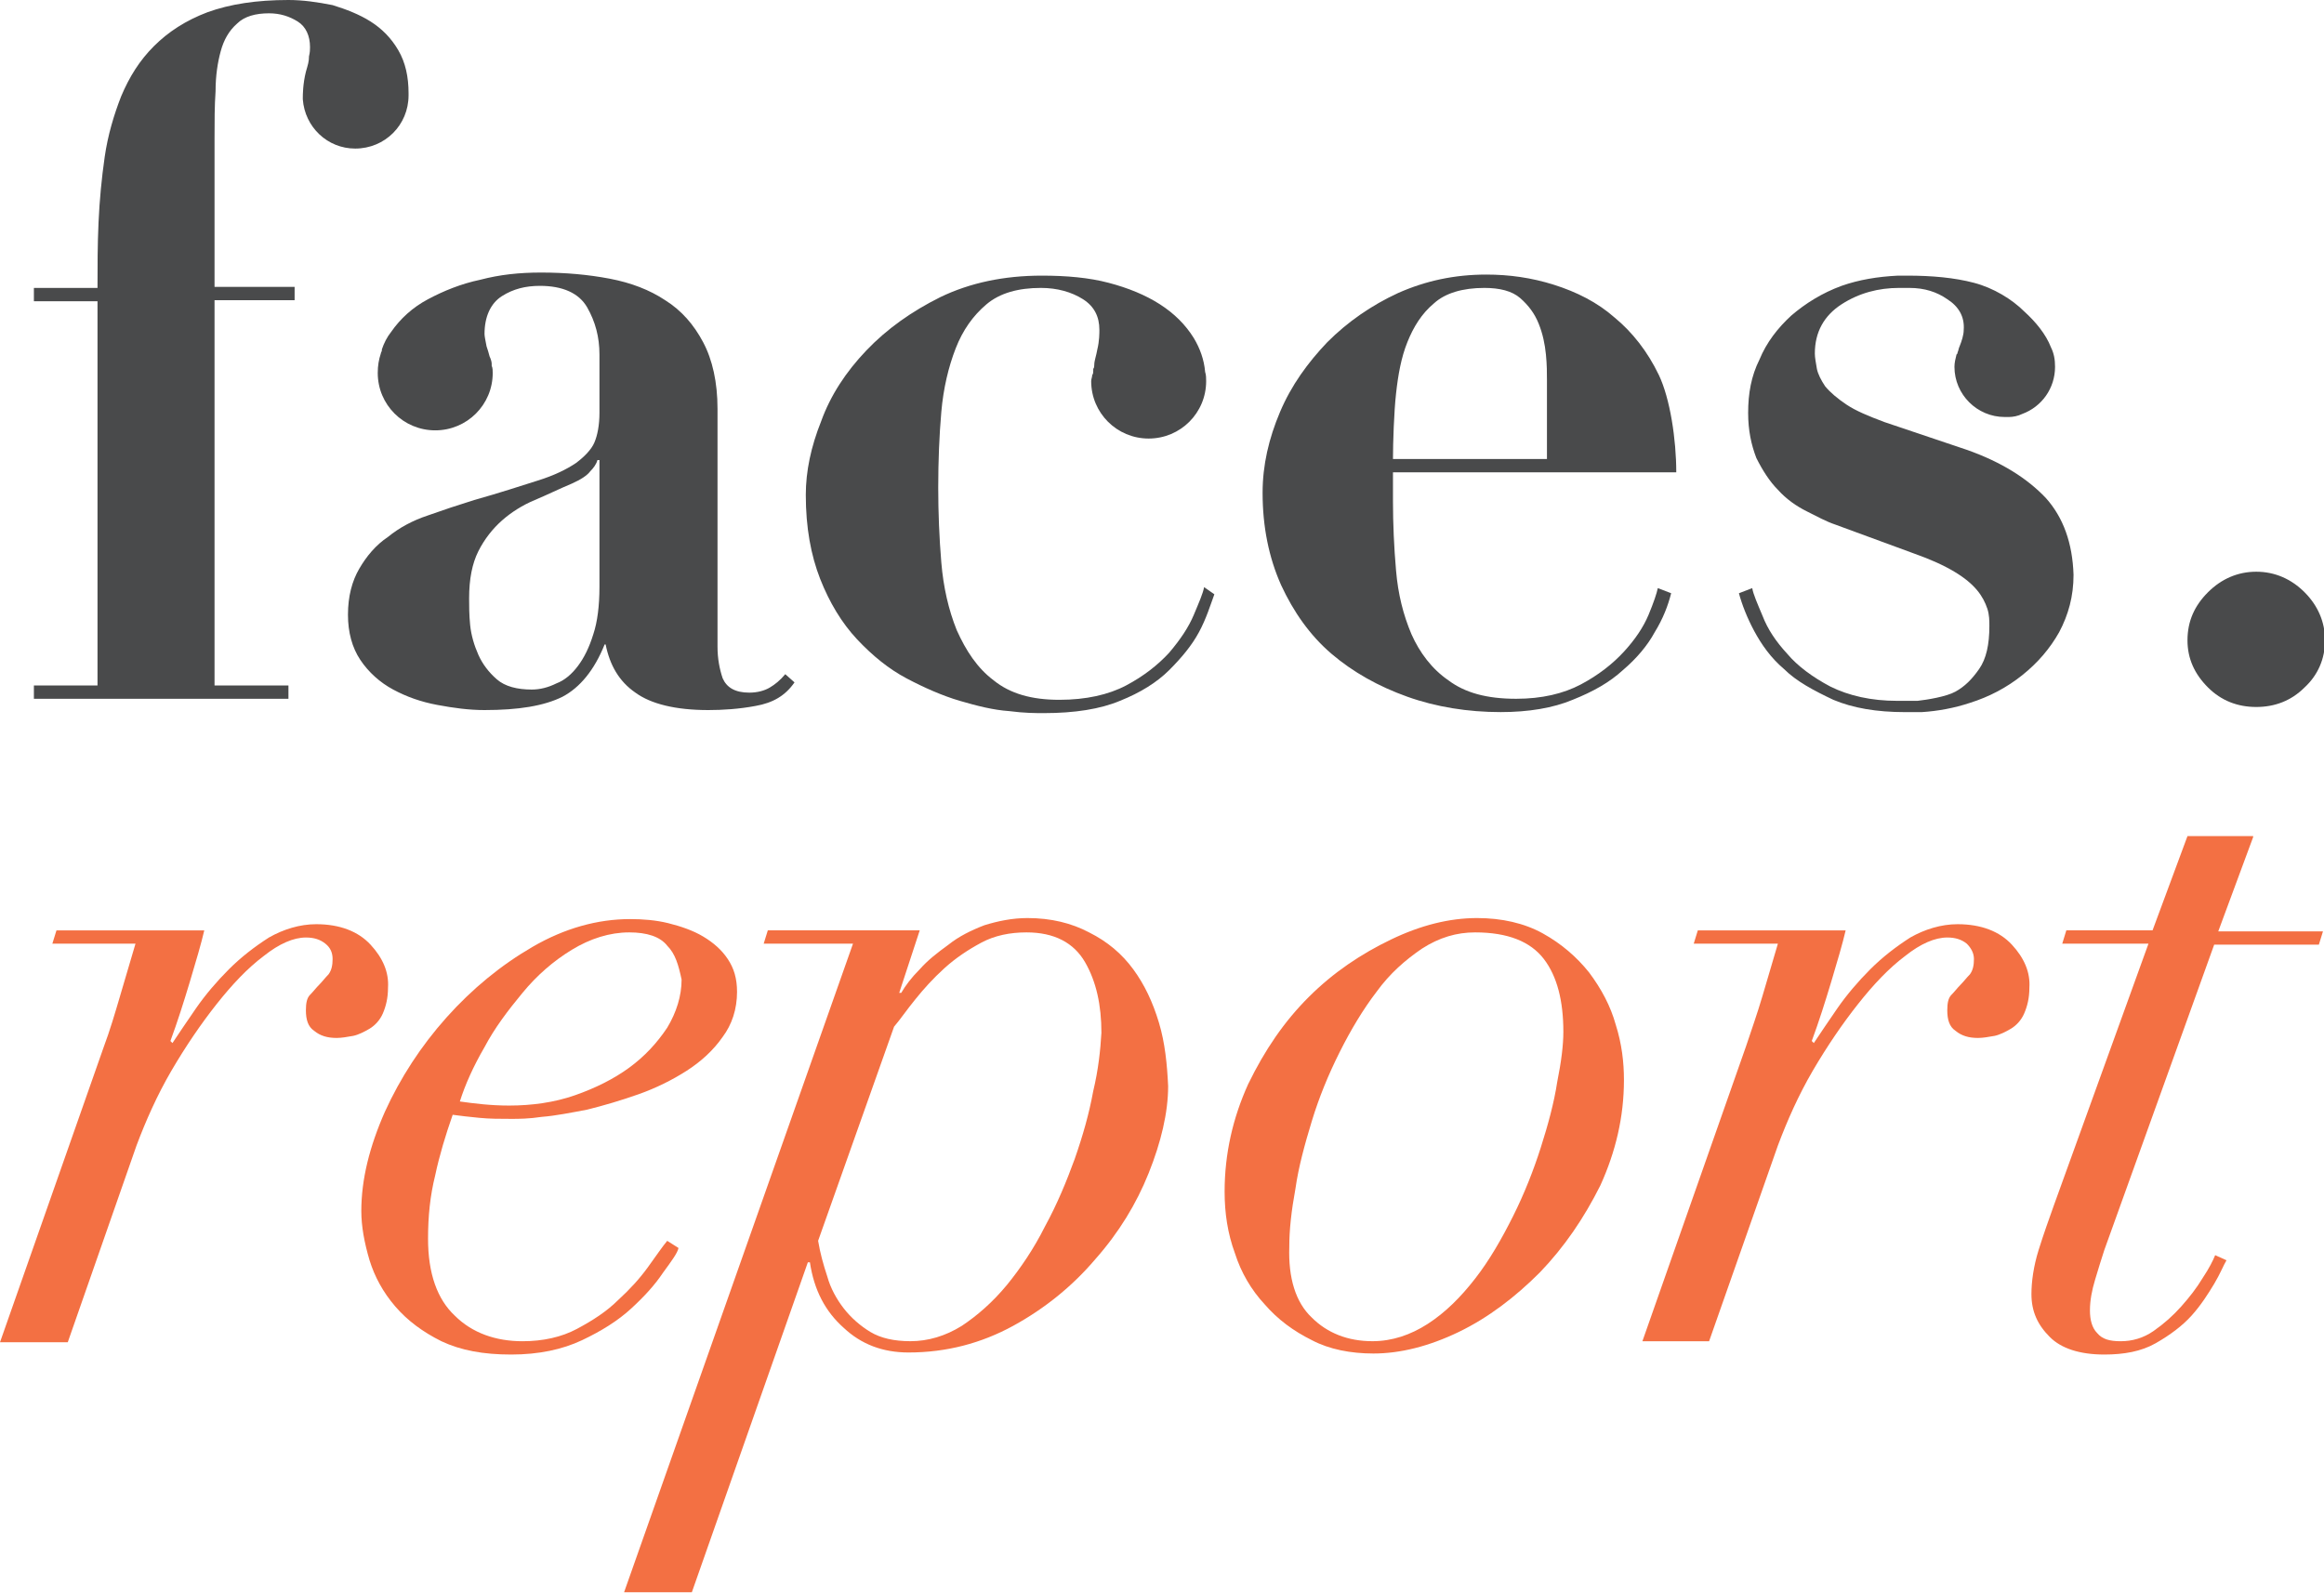
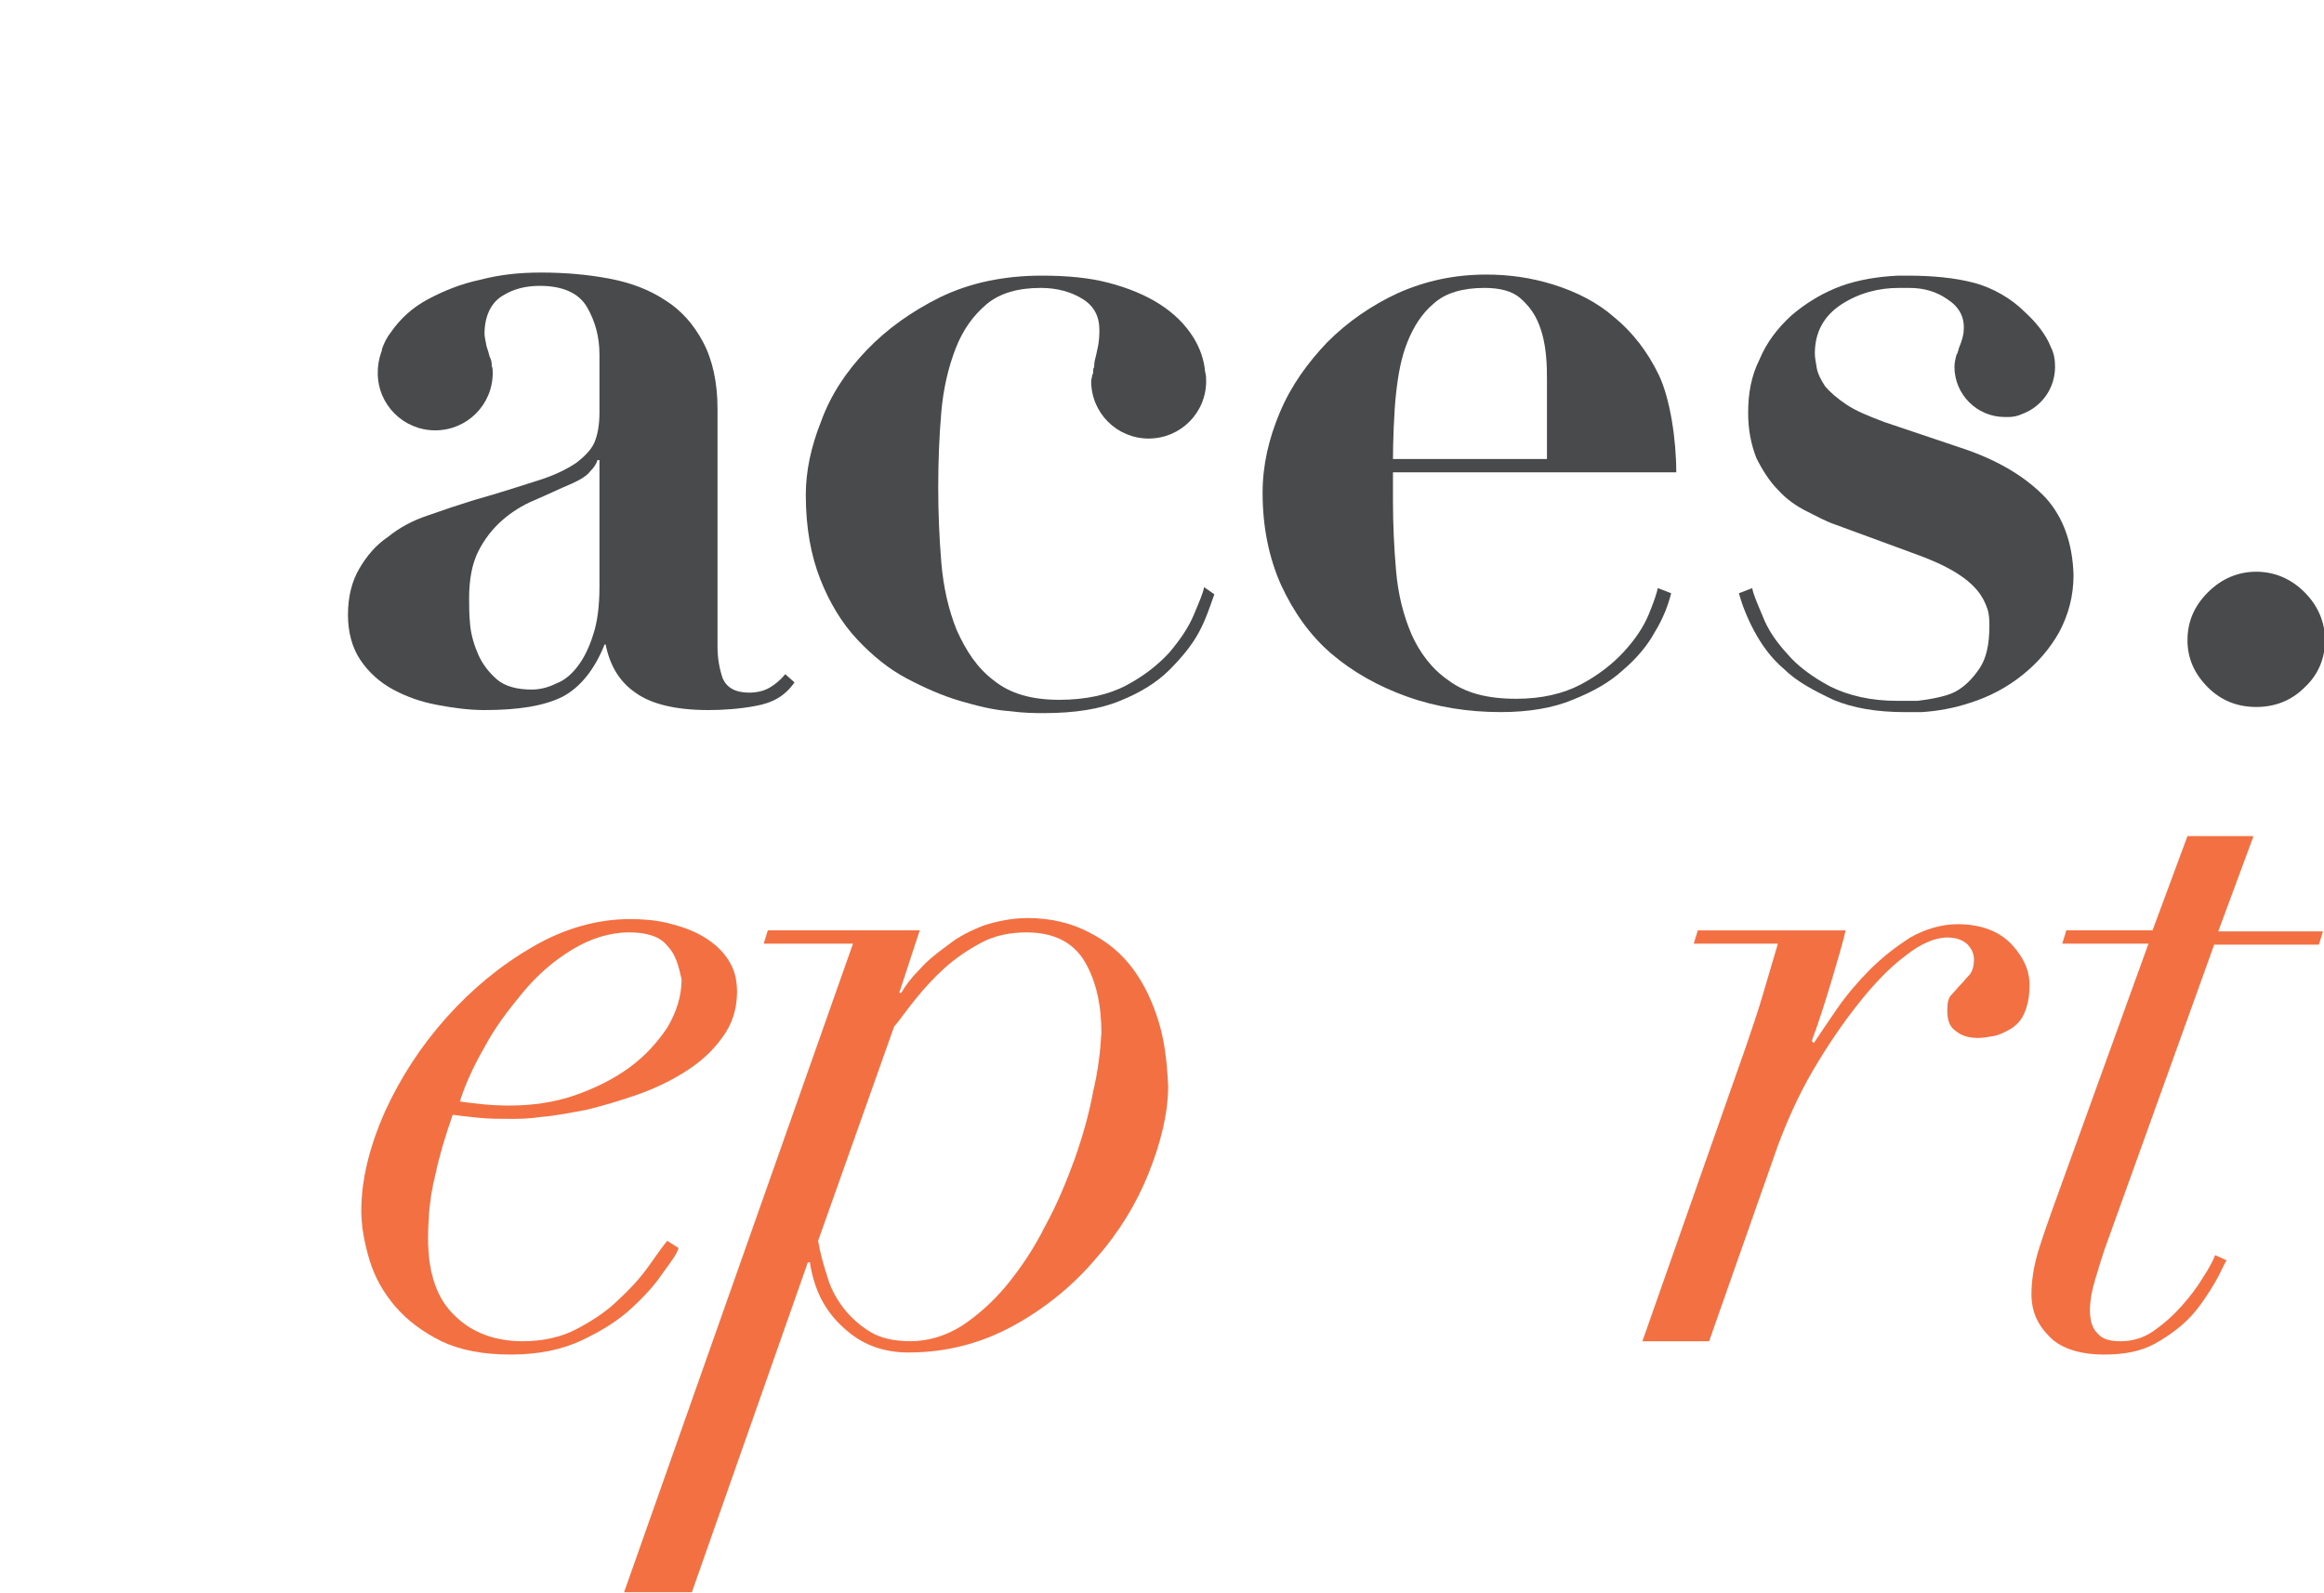
<svg xmlns="http://www.w3.org/2000/svg" width="70" height="48" viewBox="0 0 70 48" fill="none">
  <g clip-path="url(#clip0_1619_6817)">
-     <path d="M3.617 30.004C3.772 29.479 3.927 28.954 4.081 28.43H1.577L1.701 28.029H6.153C6.06 28.43 5.905 28.954 5.72 29.572C5.534 30.189 5.349 30.776 5.133 31.362L5.194 31.424C5.38 31.146 5.627 30.776 5.905 30.375C6.184 29.973 6.524 29.572 6.895 29.201C7.266 28.831 7.668 28.522 8.101 28.244C8.534 27.998 9.028 27.843 9.523 27.843C10.234 27.843 10.791 28.059 11.162 28.461C11.533 28.862 11.718 29.294 11.687 29.757C11.687 30.066 11.625 30.313 11.533 30.529C11.44 30.745 11.285 30.899 11.131 30.992C10.976 31.084 10.791 31.177 10.636 31.208C10.45 31.239 10.296 31.27 10.141 31.27C9.863 31.27 9.647 31.208 9.461 31.054C9.276 30.93 9.214 30.714 9.214 30.436C9.214 30.22 9.245 30.066 9.337 29.973C9.43 29.881 9.523 29.757 9.616 29.665C9.708 29.572 9.801 29.448 9.894 29.356C9.987 29.232 10.018 29.078 10.018 28.893C10.018 28.708 9.956 28.553 9.801 28.43C9.647 28.306 9.461 28.244 9.214 28.244C8.843 28.244 8.41 28.43 7.946 28.8C7.451 29.171 6.988 29.665 6.524 30.251C6.06 30.837 5.596 31.517 5.163 32.257C4.731 32.998 4.39 33.77 4.112 34.511L2.041 40.438H0L3.123 31.547C3.308 31.054 3.463 30.529 3.617 30.004Z" fill="#F37043" />
    <path d="M19.973 38.339C19.726 38.709 19.417 39.048 19.015 39.419C18.613 39.789 18.118 40.098 17.531 40.376C16.943 40.654 16.232 40.808 15.397 40.808C14.563 40.808 13.882 40.684 13.295 40.407C12.738 40.129 12.275 39.789 11.904 39.357C11.533 38.925 11.285 38.462 11.131 37.968C10.976 37.443 10.883 36.949 10.883 36.486C10.883 35.529 11.131 34.542 11.594 33.492C12.058 32.474 12.677 31.517 13.45 30.652C14.223 29.788 15.088 29.078 16.047 28.522C17.005 27.967 17.995 27.689 18.984 27.689C19.355 27.689 19.757 27.72 20.128 27.812C20.499 27.905 20.87 28.029 21.179 28.214C21.488 28.399 21.736 28.615 21.921 28.893C22.107 29.171 22.2 29.479 22.2 29.881C22.2 30.405 22.045 30.868 21.767 31.239C21.488 31.64 21.117 31.98 20.684 32.258C20.252 32.535 19.757 32.782 19.231 32.967C18.706 33.153 18.18 33.307 17.685 33.43C17.191 33.523 16.727 33.616 16.325 33.647C15.923 33.708 15.614 33.708 15.397 33.708C15.057 33.708 14.748 33.708 14.439 33.677C14.13 33.647 13.851 33.616 13.635 33.585C13.419 34.202 13.233 34.819 13.109 35.406C12.955 36.023 12.893 36.641 12.893 37.32C12.893 38.369 13.171 39.141 13.697 39.635C14.223 40.16 14.934 40.407 15.738 40.407C16.356 40.407 16.913 40.283 17.376 40.036C17.84 39.789 18.273 39.511 18.613 39.172C18.984 38.832 19.262 38.524 19.51 38.184C19.757 37.845 19.942 37.567 20.097 37.382L20.437 37.598C20.406 37.752 20.221 37.999 19.973 38.339ZM20.097 28.491C19.881 28.214 19.479 28.09 18.953 28.09C18.366 28.09 17.778 28.276 17.222 28.615C16.665 28.955 16.17 29.387 15.738 29.912C15.305 30.436 14.903 30.961 14.594 31.547C14.253 32.134 14.006 32.69 13.851 33.184C14.284 33.245 14.779 33.307 15.336 33.307C16.016 33.307 16.696 33.214 17.314 32.998C17.933 32.782 18.489 32.504 18.953 32.165C19.417 31.825 19.788 31.424 20.097 30.961C20.375 30.498 20.53 30.004 20.53 29.51C20.437 29.078 20.344 28.738 20.097 28.491Z" fill="#F37043" />
    <path d="M34.907 30.806C34.721 30.189 34.474 29.664 34.134 29.201C33.794 28.738 33.361 28.368 32.804 28.09C32.279 27.812 31.66 27.658 30.949 27.658C30.486 27.658 30.053 27.75 29.651 27.874C29.249 28.028 28.878 28.213 28.569 28.46C28.229 28.707 27.95 28.923 27.703 29.201C27.456 29.448 27.27 29.695 27.146 29.911H27.085L27.703 28.028H23.127L23.003 28.429H25.693L18.798 47.969H20.839L24.333 38.029H24.395C24.518 38.863 24.858 39.511 25.415 40.005C25.941 40.499 26.59 40.746 27.363 40.746C28.507 40.746 29.558 40.468 30.517 39.943C31.475 39.419 32.31 38.739 32.99 37.937C33.701 37.134 34.227 36.27 34.598 35.344C34.969 34.418 35.185 33.523 35.185 32.72C35.154 32.072 35.093 31.424 34.907 30.806ZM32.928 32.874C32.804 33.553 32.619 34.202 32.372 34.912C32.124 35.591 31.846 36.27 31.475 36.949C31.135 37.628 30.733 38.215 30.331 38.709C29.898 39.233 29.434 39.635 28.971 39.943C28.476 40.252 27.95 40.406 27.425 40.406C26.93 40.406 26.528 40.314 26.219 40.129C25.91 39.943 25.631 39.696 25.415 39.419C25.198 39.141 25.013 38.801 24.92 38.462C24.797 38.091 24.704 37.752 24.642 37.381L26.93 30.93C27.116 30.714 27.301 30.436 27.579 30.096C27.827 29.788 28.105 29.479 28.445 29.17C28.785 28.862 29.156 28.615 29.558 28.399C29.96 28.183 30.424 28.09 30.919 28.09C31.753 28.09 32.341 28.399 32.681 28.985C33.021 29.572 33.175 30.282 33.175 31.115C33.145 31.64 33.083 32.226 32.928 32.874Z" fill="#F37043" />
-     <path d="M37.597 32.658C38.092 31.64 38.679 30.775 39.422 30.035C40.164 29.294 40.998 28.738 41.895 28.306C42.792 27.874 43.657 27.658 44.492 27.658C45.234 27.658 45.914 27.812 46.471 28.121C47.028 28.429 47.491 28.831 47.862 29.294C48.233 29.788 48.512 30.312 48.666 30.868C48.852 31.454 48.914 32.01 48.914 32.535C48.914 33.646 48.666 34.696 48.203 35.714C47.708 36.702 47.12 37.566 46.378 38.338C45.636 39.079 44.832 39.696 43.936 40.129C43.039 40.561 42.173 40.777 41.369 40.777C40.689 40.777 40.04 40.653 39.514 40.375C38.958 40.098 38.494 39.758 38.092 39.295C37.69 38.863 37.381 38.338 37.195 37.752C36.979 37.165 36.886 36.548 36.886 35.9C36.886 34.757 37.134 33.677 37.597 32.658ZM39.514 39.696C39.978 40.159 40.596 40.406 41.339 40.406C41.926 40.406 42.483 40.221 43.008 39.882C43.534 39.542 43.998 39.079 44.43 38.523C44.863 37.968 45.234 37.319 45.574 36.64C45.914 35.961 46.193 35.251 46.409 34.572C46.626 33.893 46.811 33.214 46.904 32.597C47.028 31.979 47.089 31.485 47.089 31.084C47.089 30.158 46.904 29.417 46.502 28.892C46.1 28.368 45.42 28.09 44.43 28.09C43.874 28.09 43.348 28.244 42.823 28.584C42.328 28.923 41.864 29.325 41.462 29.88C41.06 30.405 40.689 31.022 40.349 31.701C40.009 32.38 39.731 33.06 39.514 33.77C39.298 34.48 39.112 35.159 39.02 35.807C38.896 36.486 38.834 37.042 38.834 37.566C38.803 38.492 39.02 39.233 39.514 39.696Z" fill="#F37043" />
    <path d="M53.087 30.004C53.242 29.479 53.396 28.954 53.551 28.43H51.016L51.139 28.029H55.592C55.499 28.43 55.344 28.954 55.159 29.572C54.973 30.189 54.788 30.776 54.571 31.362L54.633 31.424C54.819 31.146 55.066 30.776 55.344 30.375C55.623 29.973 55.963 29.572 56.334 29.201C56.705 28.831 57.107 28.522 57.539 28.244C57.972 27.998 58.467 27.843 58.962 27.843C59.673 27.843 60.229 28.059 60.6 28.461C60.971 28.862 61.157 29.294 61.126 29.757C61.126 30.066 61.064 30.313 60.971 30.529C60.879 30.745 60.724 30.899 60.57 30.992C60.415 31.084 60.229 31.177 60.075 31.208C59.889 31.239 59.735 31.27 59.58 31.27C59.302 31.27 59.086 31.208 58.9 31.054C58.714 30.93 58.653 30.714 58.653 30.436C58.653 30.22 58.684 30.066 58.776 29.973C58.869 29.881 58.962 29.757 59.054 29.665C59.147 29.572 59.24 29.448 59.333 29.356C59.426 29.232 59.456 29.078 59.456 28.893C59.456 28.708 59.364 28.553 59.24 28.43C59.086 28.306 58.9 28.244 58.653 28.244C58.282 28.244 57.849 28.43 57.385 28.8C56.89 29.171 56.426 29.665 55.963 30.251C55.499 30.837 55.035 31.517 54.602 32.257C54.169 32.998 53.829 33.77 53.551 34.511L51.479 40.407H49.47L52.593 31.517C52.747 31.054 52.933 30.529 53.087 30.004Z" fill="#F37043" />
    <path d="M67.866 25.219L66.815 28.059H69.969L69.845 28.46H66.692L63.383 37.659C63.291 37.937 63.198 38.246 63.105 38.554C63.012 38.863 62.95 39.172 62.95 39.48C62.95 39.758 63.012 40.005 63.167 40.16C63.321 40.345 63.538 40.407 63.878 40.407C64.218 40.407 64.558 40.314 64.867 40.098C65.177 39.882 65.455 39.635 65.702 39.357C65.95 39.079 66.166 38.801 66.351 38.493C66.537 38.215 66.661 37.968 66.722 37.814L67.063 37.968C66.97 38.122 66.877 38.369 66.692 38.678C66.506 38.987 66.29 39.326 66.011 39.635C65.733 39.944 65.362 40.221 64.929 40.468C64.496 40.715 63.971 40.808 63.383 40.808C62.641 40.808 62.085 40.623 61.745 40.283C61.373 39.913 61.188 39.511 61.188 38.987C61.188 38.616 61.25 38.153 61.404 37.659C61.559 37.165 61.714 36.733 61.868 36.301L64.713 28.43H62.116L62.239 28.028H64.836L65.888 25.189H67.866V25.219Z" fill="#F37043" />
    <path d="M41.957 15.094C41.957 15.773 41.988 16.483 42.05 17.193C42.111 17.903 42.266 18.521 42.514 19.107C42.761 19.663 43.132 20.157 43.627 20.496C44.121 20.867 44.771 21.052 45.667 21.052C46.44 21.052 47.09 20.898 47.615 20.62C48.141 20.342 48.574 20.002 48.914 19.632C49.254 19.262 49.501 18.891 49.656 18.521C49.81 18.15 49.903 17.872 49.934 17.718L50.336 17.872C50.243 18.243 50.089 18.644 49.841 19.046C49.625 19.447 49.285 19.848 48.883 20.188C48.481 20.558 47.986 20.836 47.368 21.083C46.78 21.33 46.038 21.453 45.203 21.453C44.214 21.453 43.255 21.299 42.39 20.99C41.524 20.681 40.751 20.249 40.102 19.694C39.453 19.138 38.958 18.428 38.587 17.625C38.216 16.792 38.03 15.866 38.03 14.847C38.03 14.014 38.216 13.211 38.556 12.409C38.896 11.606 39.391 10.927 39.978 10.31C40.596 9.692 41.308 9.199 42.111 8.828C42.946 8.458 43.812 8.272 44.771 8.272C45.451 8.272 46.131 8.365 46.811 8.581C47.491 8.797 48.11 9.106 48.635 9.569C49.161 10.001 49.625 10.588 49.965 11.297C50.305 12.008 50.49 13.242 50.49 14.23H41.957V15.094ZM46.595 11.452C46.595 11.236 46.595 10.989 46.564 10.68C46.533 10.371 46.471 10.063 46.347 9.754C46.224 9.445 46.038 9.199 45.791 8.982C45.544 8.766 45.172 8.674 44.709 8.674C44.059 8.674 43.534 8.828 43.194 9.137C42.823 9.445 42.575 9.847 42.39 10.31C42.204 10.773 42.111 11.297 42.05 11.853C41.988 12.409 41.957 13.335 41.957 13.829H46.595V11.452Z" fill="#494A4B" />
    <path d="M66.507 17.841C66.909 17.44 67.403 17.224 67.96 17.224C68.516 17.224 69.011 17.44 69.413 17.841C69.815 18.243 70.031 18.737 70.031 19.292C70.031 19.848 69.815 20.342 69.413 20.712C69.011 21.113 68.516 21.299 67.96 21.299C67.403 21.299 66.909 21.113 66.507 20.712C66.105 20.311 65.888 19.848 65.888 19.292C65.888 18.706 66.105 18.243 66.507 17.841Z" fill="#494A4B" />
    <path d="M23.653 20.311C23.498 20.497 23.344 20.62 23.189 20.712C23.034 20.805 22.818 20.867 22.571 20.867C22.138 20.867 21.89 20.712 21.767 20.435C21.674 20.157 21.612 19.848 21.612 19.478V12.316C21.612 11.514 21.458 10.835 21.179 10.31C20.901 9.785 20.53 9.353 20.035 9.044C19.572 8.736 19.015 8.52 18.366 8.396C17.716 8.273 17.036 8.211 16.294 8.211C15.645 8.211 15.057 8.273 14.47 8.427C13.883 8.55 13.357 8.767 12.893 9.014C12.429 9.26 12.058 9.6 11.78 10.001C11.656 10.156 11.564 10.341 11.502 10.526V10.557C11.502 10.588 11.471 10.619 11.471 10.649C11.409 10.835 11.378 11.02 11.378 11.236C11.378 12.193 12.151 12.965 13.11 12.965C14.068 12.965 14.841 12.193 14.841 11.236C14.841 11.174 14.841 11.082 14.81 11.02C14.81 10.989 14.81 10.989 14.81 10.958C14.81 10.896 14.779 10.804 14.748 10.742C14.717 10.619 14.686 10.526 14.655 10.433C14.625 10.279 14.594 10.125 14.594 10.063C14.594 9.538 14.779 9.137 15.119 8.921C15.459 8.705 15.83 8.612 16.263 8.612C16.944 8.612 17.438 8.828 17.686 9.26C17.933 9.693 18.056 10.156 18.056 10.68V12.44C18.056 12.81 17.995 13.119 17.902 13.335C17.809 13.551 17.593 13.767 17.345 13.952C17.067 14.138 16.696 14.323 16.201 14.477C15.707 14.632 15.057 14.848 14.284 15.064C13.79 15.218 13.326 15.372 12.893 15.527C12.429 15.681 12.027 15.897 11.687 16.175C11.316 16.422 11.038 16.761 10.822 17.132C10.605 17.502 10.481 17.965 10.481 18.521C10.481 19.046 10.605 19.509 10.852 19.879C11.1 20.25 11.44 20.558 11.842 20.774C12.244 20.99 12.677 21.145 13.171 21.237C13.666 21.33 14.13 21.392 14.594 21.392C15.614 21.392 16.387 21.268 16.944 20.99C17.469 20.712 17.902 20.188 18.211 19.416H18.242C18.366 20.033 18.644 20.527 19.139 20.867C19.602 21.206 20.345 21.392 21.334 21.392C21.767 21.392 22.262 21.361 22.756 21.268C23.282 21.176 23.653 20.959 23.931 20.558L23.653 20.311ZM18.056 17.688C18.056 18.243 17.995 18.737 17.871 19.107C17.747 19.509 17.593 19.817 17.407 20.064C17.222 20.311 17.005 20.497 16.758 20.589C16.511 20.712 16.263 20.774 16.016 20.774C15.583 20.774 15.212 20.682 14.965 20.466C14.717 20.25 14.532 20.003 14.408 19.725C14.284 19.447 14.192 19.138 14.161 18.83C14.13 18.521 14.13 18.243 14.13 18.027C14.13 17.441 14.223 16.977 14.408 16.607C14.594 16.237 14.841 15.928 15.119 15.681C15.398 15.434 15.738 15.218 16.109 15.064C16.48 14.909 16.851 14.724 17.222 14.57C17.5 14.446 17.686 14.323 17.778 14.199C17.871 14.107 17.964 13.983 17.995 13.86H18.056V17.688Z" fill="#494A4B" />
    <path d="M36.268 17.688C36.237 17.873 36.113 18.151 35.959 18.521C35.804 18.892 35.557 19.262 35.217 19.663C34.877 20.034 34.444 20.373 33.918 20.651C33.392 20.929 32.712 21.083 31.908 21.083C31.074 21.083 30.424 20.898 29.93 20.497C29.435 20.126 29.095 19.602 28.817 18.984C28.569 18.367 28.415 17.688 28.353 16.947C28.291 16.206 28.26 15.434 28.26 14.693C28.26 13.891 28.291 13.119 28.353 12.409C28.415 11.699 28.569 11.051 28.786 10.495C29.002 9.94 29.311 9.508 29.713 9.168C30.115 8.828 30.672 8.674 31.352 8.674C31.847 8.674 32.279 8.798 32.62 9.014C32.96 9.23 33.114 9.538 33.114 9.94C33.114 10.032 33.114 10.279 33.052 10.526C33.022 10.711 32.96 10.866 32.96 10.989C32.96 11.02 32.96 11.082 32.929 11.113C32.929 11.144 32.929 11.175 32.929 11.175C32.929 11.205 32.929 11.267 32.898 11.298C32.898 11.36 32.867 11.421 32.867 11.483C32.867 12.44 33.64 13.212 34.598 13.212C35.557 13.212 36.33 12.44 36.33 11.483C36.33 11.39 36.33 11.298 36.299 11.205C36.268 10.835 36.144 10.495 35.959 10.187C35.711 9.785 35.371 9.446 34.938 9.168C34.506 8.89 33.98 8.674 33.392 8.52C32.805 8.365 32.125 8.304 31.383 8.304C30.239 8.304 29.218 8.52 28.322 8.952C27.456 9.384 26.714 9.909 26.096 10.557C25.477 11.205 25.014 11.915 24.735 12.687C24.426 13.459 24.271 14.2 24.271 14.909C24.271 15.897 24.426 16.731 24.704 17.441C24.983 18.151 25.354 18.768 25.817 19.262C26.281 19.756 26.776 20.157 27.302 20.435C27.827 20.713 28.384 20.96 28.909 21.114C29.435 21.268 29.93 21.392 30.393 21.423C30.857 21.484 31.197 21.484 31.445 21.484C32.372 21.484 33.145 21.361 33.733 21.114C34.351 20.867 34.846 20.558 35.217 20.188C35.588 19.817 35.897 19.447 36.113 19.046C36.33 18.645 36.453 18.243 36.577 17.904L36.268 17.688Z" fill="#494A4B" />
    <path d="M61.621 15.002C61.065 14.416 60.292 13.922 59.24 13.551L56.767 12.718C56.272 12.533 55.901 12.378 55.623 12.193C55.345 12.008 55.128 11.823 54.974 11.637C54.85 11.452 54.757 11.267 54.726 11.113C54.695 10.928 54.664 10.773 54.664 10.65C54.664 10.002 54.943 9.508 55.468 9.168C55.994 8.828 56.581 8.674 57.2 8.674C57.2 8.674 57.385 8.674 57.447 8.674H57.509C57.973 8.674 58.344 8.798 58.653 9.014C58.993 9.23 59.179 9.538 59.148 9.94C59.148 10.094 59.086 10.279 59.024 10.434C58.993 10.495 58.993 10.557 58.962 10.619C58.962 10.65 58.962 10.65 58.931 10.681C58.9 10.804 58.869 10.928 58.869 11.051C58.869 11.884 59.55 12.563 60.384 12.563C60.415 12.563 60.415 12.563 60.446 12.563C60.477 12.563 60.477 12.563 60.508 12.563C60.632 12.563 60.786 12.533 60.91 12.471C61.498 12.255 61.899 11.699 61.899 11.051C61.899 10.835 61.868 10.65 61.776 10.464C61.621 10.063 61.312 9.693 60.972 9.384C60.601 9.014 60.044 8.674 59.457 8.52C58.869 8.365 58.189 8.304 57.447 8.304C57.416 8.304 57.2 8.304 57.169 8.304C56.55 8.335 55.994 8.427 55.468 8.612C54.881 8.828 54.386 9.137 53.953 9.508C53.551 9.878 53.211 10.31 52.995 10.835C52.748 11.329 52.655 11.854 52.655 12.44C52.655 12.965 52.748 13.397 52.902 13.798C53.088 14.169 53.304 14.508 53.551 14.755C53.799 15.033 54.108 15.249 54.417 15.403C54.726 15.558 55.005 15.712 55.283 15.805L57.633 16.669C58.158 16.854 58.56 17.039 58.869 17.225C59.179 17.41 59.395 17.595 59.55 17.78C59.704 17.965 59.797 18.151 59.859 18.336C59.921 18.521 59.921 18.706 59.921 18.861C59.921 19.416 59.828 19.848 59.611 20.157C59.395 20.466 59.179 20.682 58.9 20.836C58.622 20.991 58.035 21.083 57.756 21.114C57.571 21.114 57.385 21.114 57.138 21.114C56.365 21.114 55.685 20.96 55.128 20.682C54.603 20.404 54.139 20.064 53.83 19.694C53.489 19.324 53.242 18.953 53.088 18.552C52.933 18.181 52.809 17.904 52.778 17.718L52.377 17.873C52.469 18.212 52.624 18.614 52.84 19.015C53.057 19.416 53.335 19.817 53.737 20.157C54.108 20.527 54.633 20.805 55.221 21.083C55.808 21.33 56.52 21.454 57.385 21.454C57.416 21.454 57.725 21.454 57.88 21.454C58.375 21.423 58.869 21.33 59.333 21.176C59.921 20.991 60.446 20.713 60.91 20.342C61.374 19.972 61.745 19.54 62.023 19.046C62.301 18.521 62.456 17.965 62.456 17.317C62.425 16.36 62.147 15.589 61.621 15.002Z" fill="#494A4B" />
-     <path d="M12.306 2.809C12.306 2.315 12.213 1.883 11.997 1.513C11.78 1.142 11.502 0.864 11.162 0.648C10.822 0.432 10.42 0.278 10.018 0.154C9.554 0.062 9.121 0 8.688 0C7.73 0 6.926 0.123 6.246 0.37C5.596 0.617 5.071 0.957 4.638 1.389C4.205 1.821 3.896 2.315 3.649 2.902C3.432 3.457 3.247 4.075 3.154 4.723C3.061 5.371 2.999 6.019 2.968 6.698C2.937 7.377 2.937 8.026 2.937 8.674H1.021V9.075H2.937V20.651H1.021V21.052H8.688V20.651H6.462V9.044H8.874V8.643H6.462V4.167C6.462 3.673 6.462 3.179 6.493 2.747C6.493 2.284 6.555 1.883 6.648 1.543C6.74 1.204 6.895 0.926 7.142 0.71C7.359 0.494 7.699 0.401 8.101 0.401C8.441 0.401 8.719 0.494 8.967 0.648C9.214 0.803 9.338 1.08 9.338 1.42C9.338 1.482 9.338 1.574 9.307 1.698C9.307 1.852 9.276 1.945 9.214 2.161C9.121 2.531 9.121 2.871 9.121 2.932C9.121 2.932 9.121 2.963 9.121 2.994C9.183 3.828 9.863 4.476 10.698 4.476C11.595 4.476 12.306 3.766 12.306 2.871C12.306 2.84 12.306 2.809 12.306 2.809Z" fill="#494A4B" />
  </g>
  <defs>
    <clipPath id="clip0_1619_6817">
      <rect width="70" height="48" fill="white" />
    </clipPath>
  </defs>
</svg>